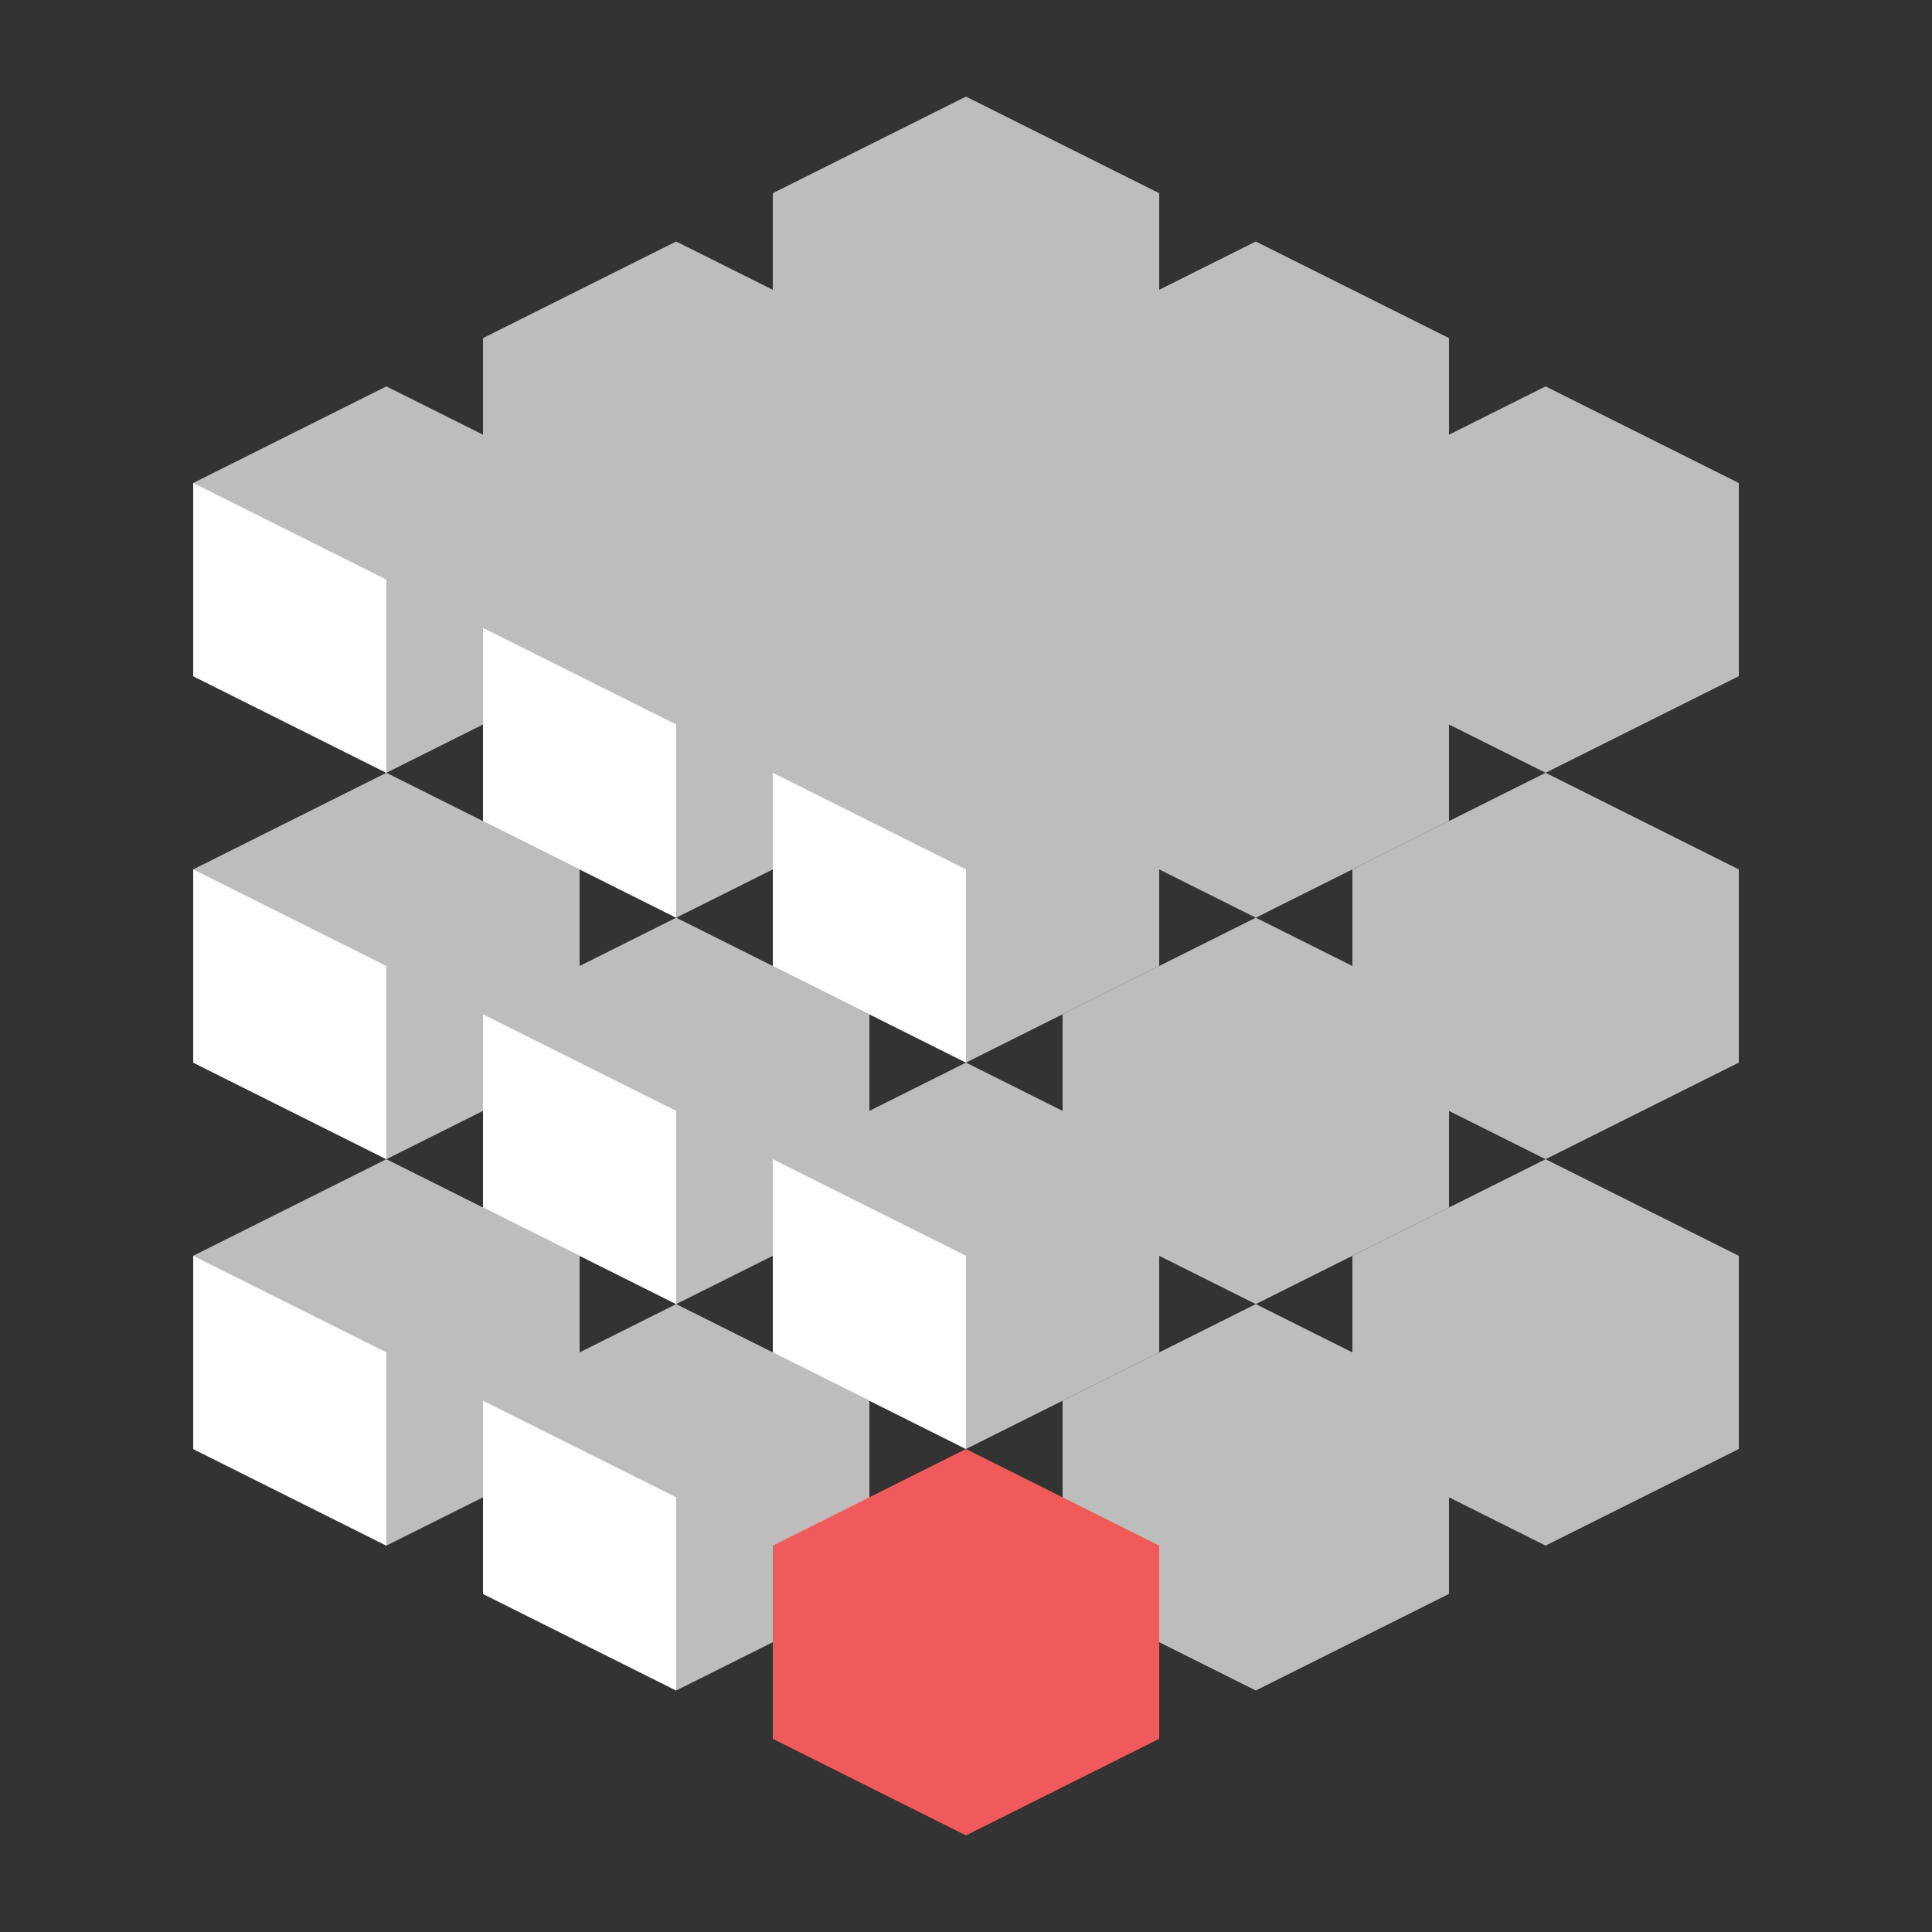
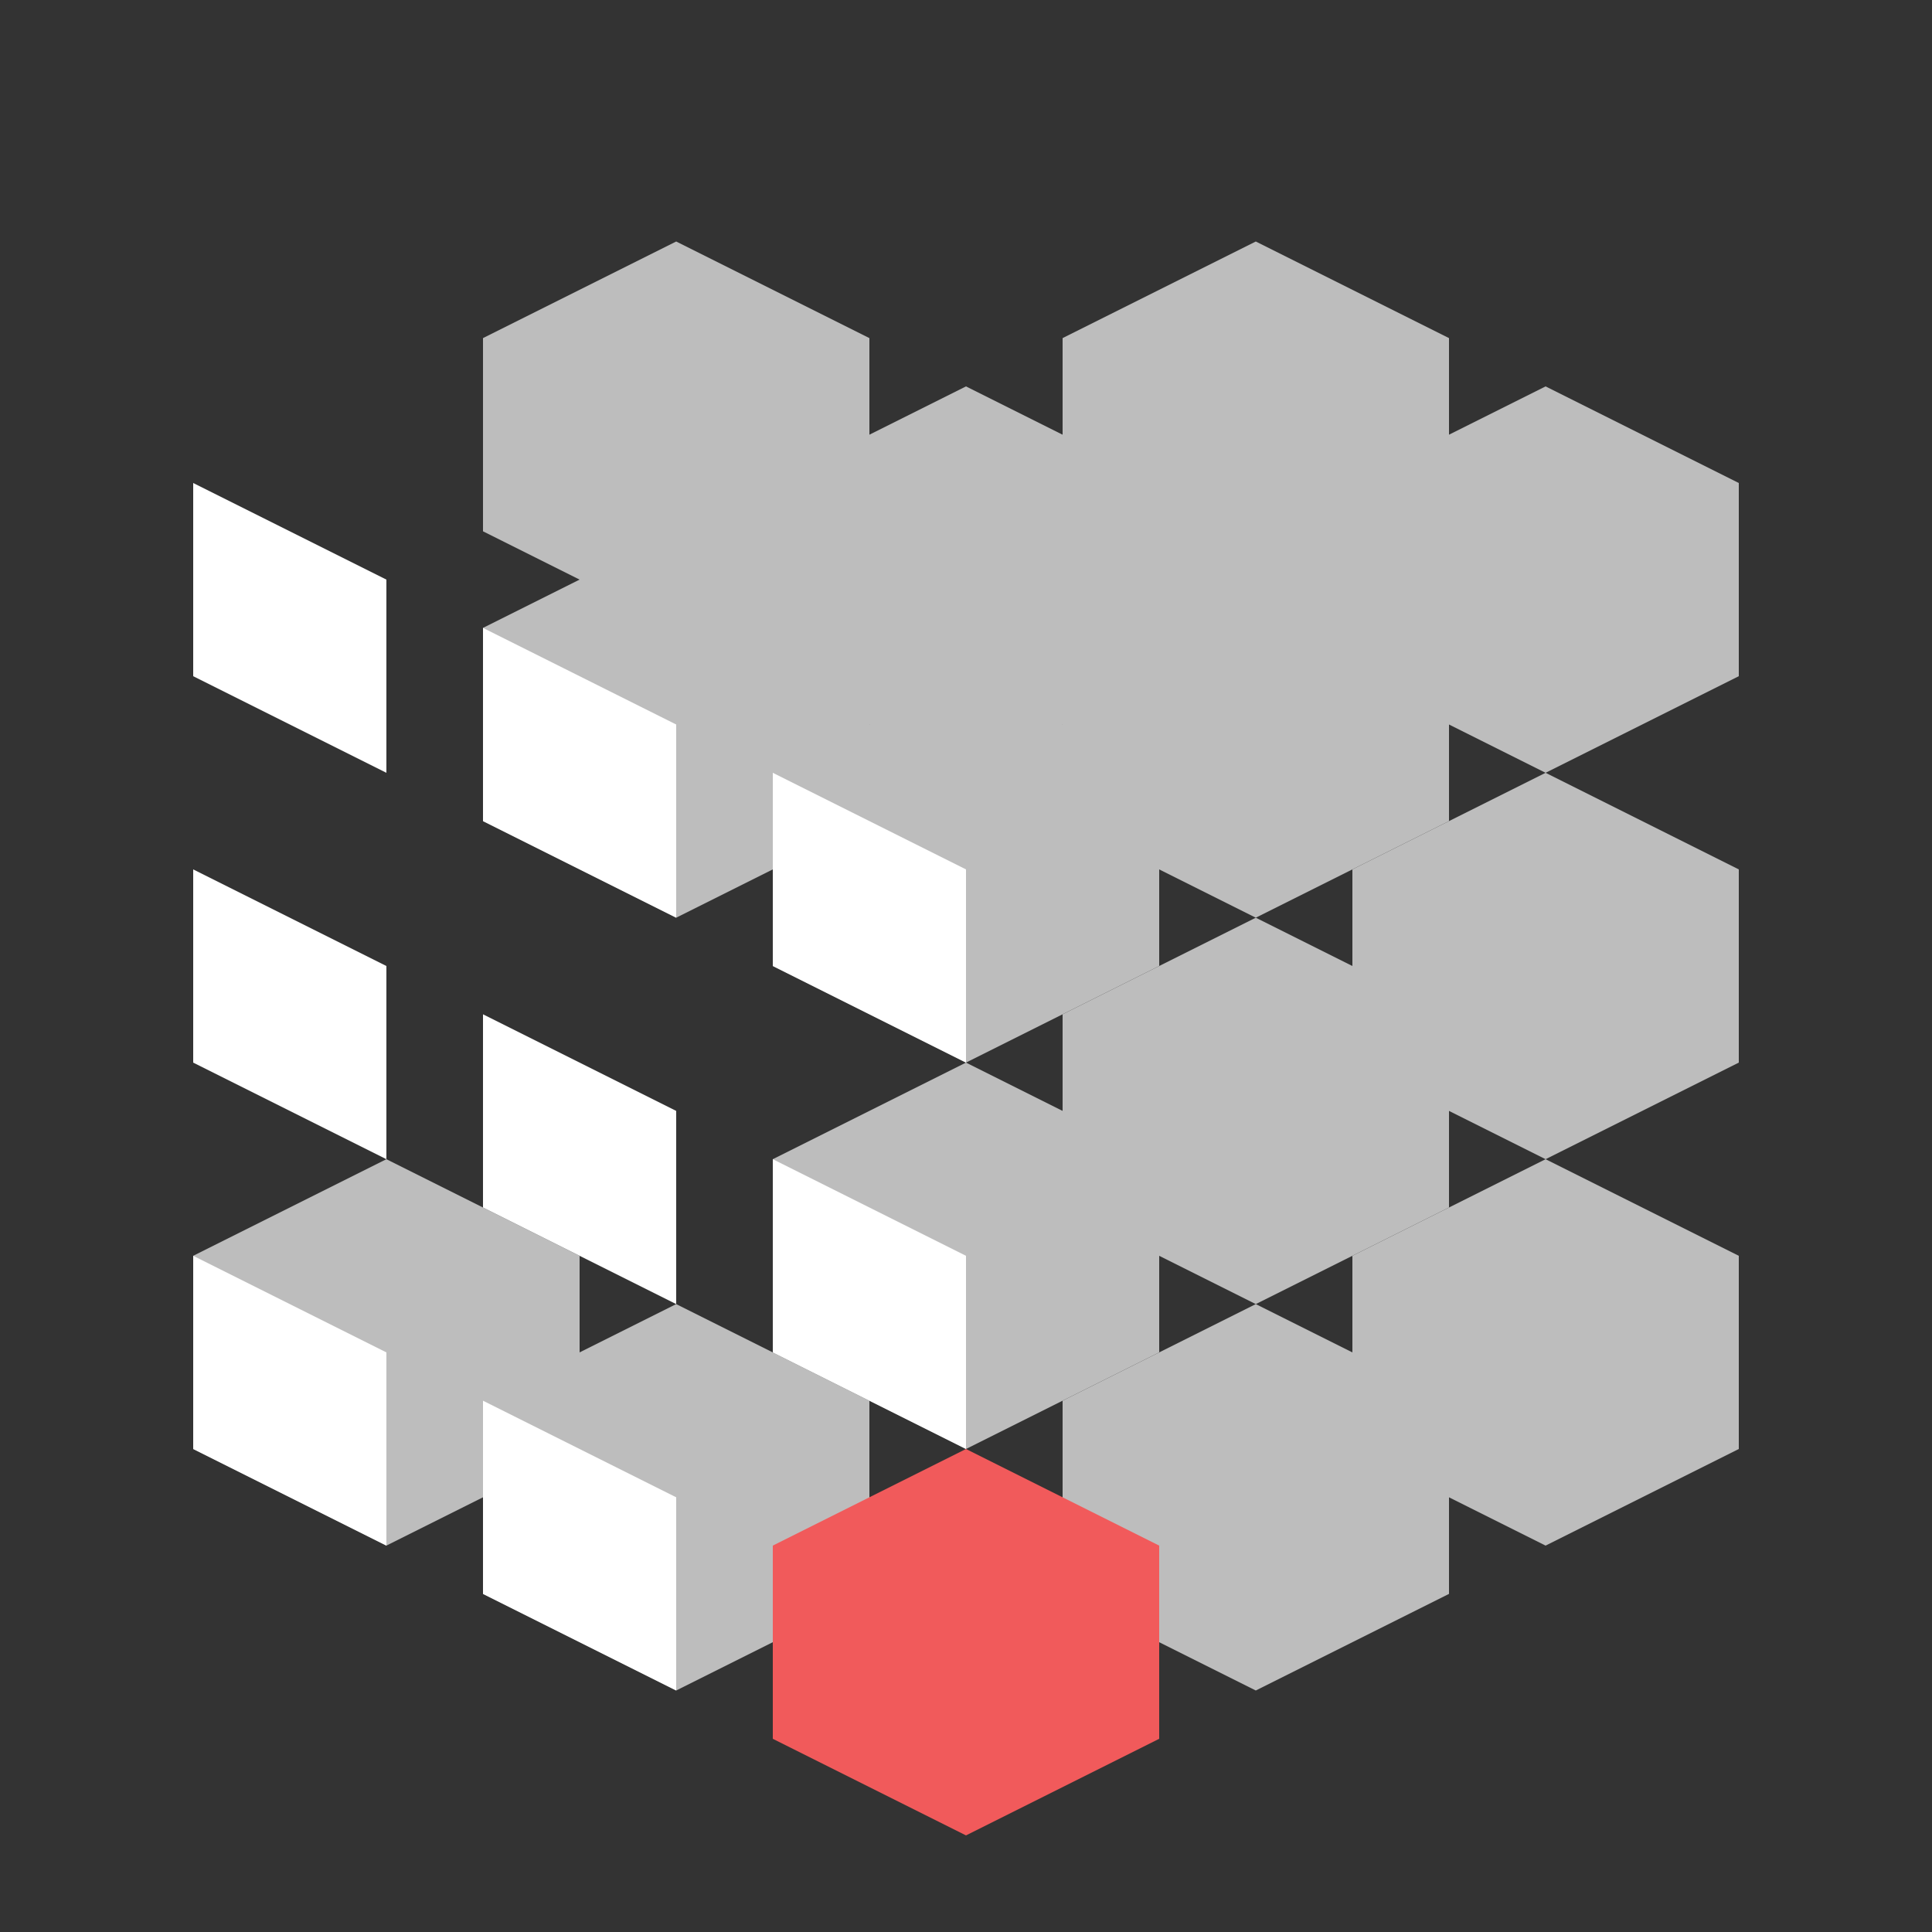
<svg xmlns="http://www.w3.org/2000/svg" version="1.1" baseProfile="basic" x="0px" y="0px" viewBox="0 0 20 20" xml:space="preserve">
  <rect x="0" y="0" width="20" height="20" fill="#333333" stroke="none" />
  <g id="Layer_2" display="none">
    <rect x="-299" y="-82" display="inline" fill="#686868" width="583" height="202" />
  </g>
  <g id="UI">
</g>
  <g id="Layer_1">
    <g>
      <polygon fill="#BDBDBD" points="4,12 6,13 6,15 4,16 2,15 2,13   " />
-       <polygon fill="#BDBDBD" points="4,8 6,9 6,11 4,12 2,11 2,9   " />
-       <polygon fill="#BDBDBD" points="4,4 6,5 6,7 4,8 2,7 2,5   " />
      <polygon fill="#FFFFFF" points="2,13 4,14 4,16 2,15   " />
      <polygon fill="#FFFFFF" points="2,9 4,10 4,12 2,11   " />
      <polygon fill="#FFFFFF" points="2,5 4,6 4,8 2,7   " />
    </g>
    <g>
      <polygon fill="#BDBDBD" points="7,13.5 9,14.5 9,16.5 7,17.5 5,16.5 5,14.5   " />
-       <polygon fill="#BDBDBD" points="7,9.5 9,10.5 9,12.5 7,13.5 5,12.5 5,10.5   " />
      <polygon fill="#BDBDBD" points="7,5.5 9,6.5 9,8.5 7,9.5 5,8.5 5,6.5   " />
      <polygon fill="#FFFFFF" points="5,14.5 7,15.5 7,17.5 5,16.5   " />
      <polygon fill="#FFFFFF" points="5,10.5 7,11.5 7,13.5 5,12.5   " />
      <polygon fill="#FFFFFF" points="5,6.5 7,7.5 7,9.5 5,8.5   " />
    </g>
    <polygon fill="#BDBDBD" points="16,12 14,13 14,15 16,16 18,15 18,13  " />
    <polygon fill="#BDBDBD" points="16,8 14,9 14,11 16,12 18,11 18,9  " />
    <polygon fill="#BDBDBD" points="16,4 14,5 14,7 16,8 18,7 18,5  " />
-     <polygon fill="#BDBDBD" points="10,1 8,2 8,4 10,5 12,4 12,2  " />
    <polygon fill="#BDBDBD" points="10,4 8,5 8,7 10,8 12,7 12,5  " />
    <polygon fill="#BDBDBD" points="7,2.5 5,3.5 5,5.5 7,6.5 9,5.5 9,3.5  " />
    <polygon fill="#BDBDBD" points="13,2.5 11,3.5 11,5.5 13,6.5 15,5.5 15,3.5  " />
    <g>
      <polygon fill="#BDBDBD" points="13,13.5 11,14.5 11,16.5 13,17.5 15,16.5 15,14.5   " />
      <polygon fill="#BDBDBD" points="13,9.5 11,10.5 11,12.5 13,13.5 15,12.5 15,10.5   " />
      <polygon fill="#BDBDBD" points="13,5.5 11,6.5 11,8.5 13,9.5 15,8.5 15,6.5   " />
    </g>
    <polygon fill="#F15A5B" points="10,15 12,16 12,18 10,19 8,18 8,16  " />
    <polygon fill="#BDBDBD" points="10,11 12,12 12,14 10,15 8,14 8,12  " />
    <polygon fill="#BDBDBD" points="10,7 12,8 12,10 10,11 8,10 8,8  " />
    <polygon fill="#FFFFFF" points="8,12 10,13 10,15 8,14  " />
    <polygon fill="#FFFFFF" points="8,8 10,9 10,11 8,10  " />
  </g>
  <g id="Layer_3">
</g>
</svg>